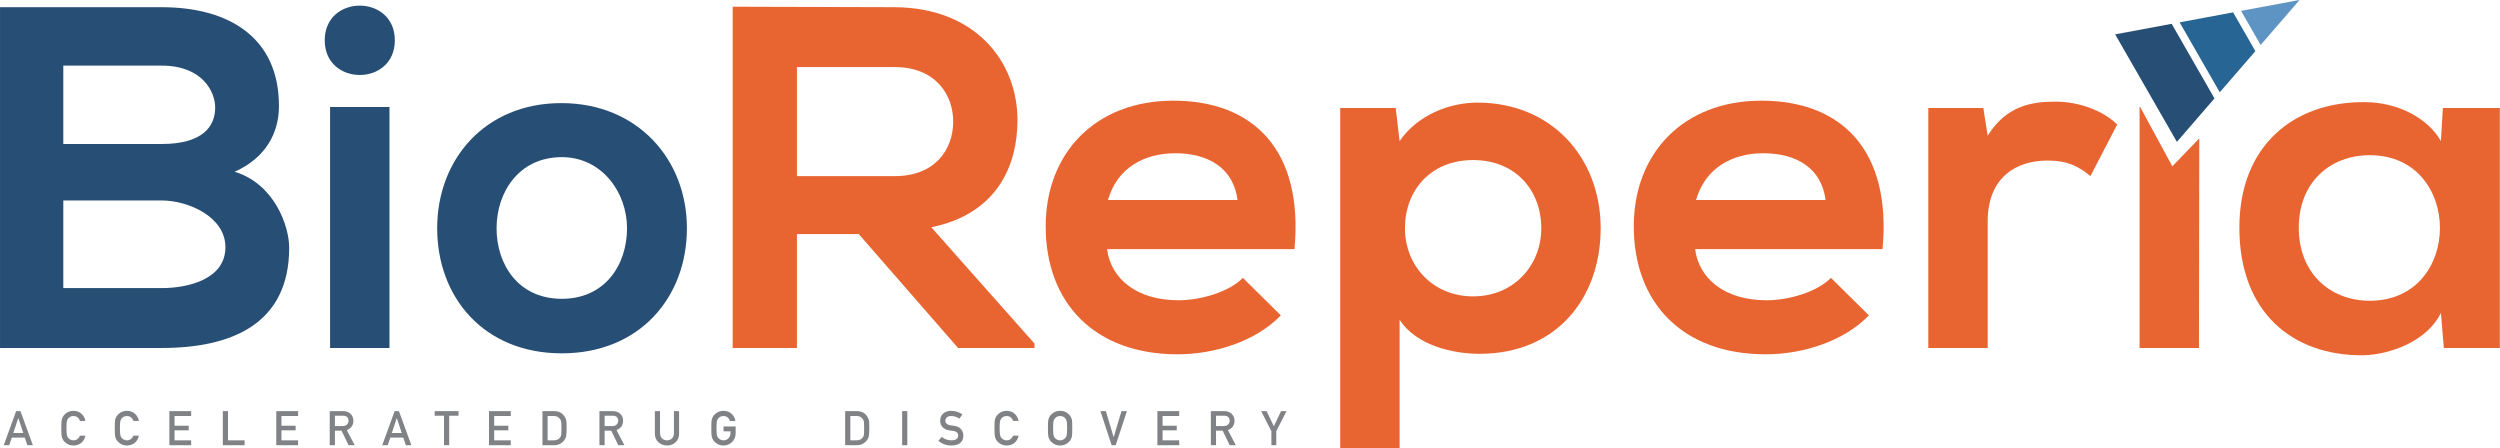
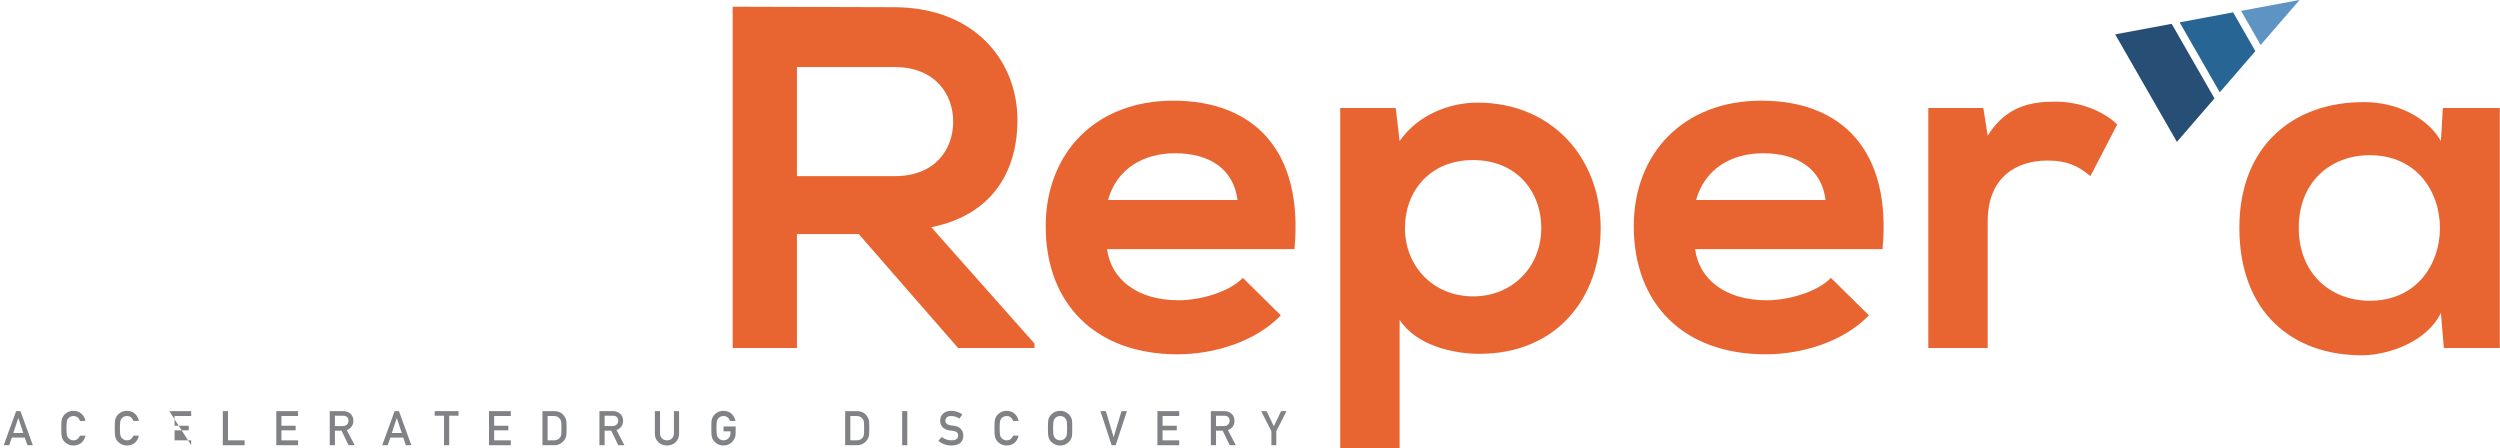
<svg xmlns="http://www.w3.org/2000/svg" width="100%" height="100%" viewBox="0 0 2610 468" xml:space="preserve" style="fill-rule:evenodd;clip-rule:evenodd;stroke-linejoin:round;stroke-miterlimit:2;">
  <g transform="matrix(1,0,0,1,-219.779,-34.72)">
    <g transform="matrix(4.167,0,0,4.167,0,0)">
      <g transform="matrix(12,0,0,12,53.666,119.878)">
        <path d="M0.409,-0.255L0.306,-0.566L0.304,-0.566L0.201,-0.255L0.409,-0.255ZM0.44,-0.159L0.17,-0.159L0.115,0L0.001,0L0.26,-0.712L0.35,-0.712L0.609,0L0.495,0L0.44,-0.159Z" style="fill:rgb(128,130,133);fill-rule:nonzero;" />
      </g>
      <g transform="matrix(12,0,0,12,67.488,119.878)">
        <path d="M0.555,-0.199C0.54,-0.133 0.51,-0.082 0.466,-0.047C0.421,-0.012 0.367,0.006 0.305,0.006C0.249,0.005 0.202,-0.009 0.165,-0.035C0.127,-0.06 0.099,-0.089 0.082,-0.122C0.077,-0.133 0.072,-0.143 0.068,-0.153C0.064,-0.163 0.061,-0.176 0.058,-0.191C0.053,-0.22 0.051,-0.275 0.051,-0.356C0.051,-0.439 0.053,-0.494 0.058,-0.522C0.063,-0.55 0.071,-0.573 0.082,-0.59C0.099,-0.623 0.127,-0.652 0.165,-0.678C0.202,-0.704 0.249,-0.717 0.305,-0.718C0.374,-0.717 0.43,-0.697 0.473,-0.657C0.516,-0.616 0.544,-0.566 0.555,-0.507L0.441,-0.507C0.432,-0.535 0.416,-0.56 0.393,-0.58C0.369,-0.599 0.34,-0.609 0.305,-0.61C0.28,-0.609 0.258,-0.604 0.24,-0.595C0.221,-0.585 0.206,-0.573 0.195,-0.558C0.181,-0.543 0.172,-0.523 0.167,-0.499C0.162,-0.474 0.159,-0.426 0.159,-0.356C0.159,-0.286 0.162,-0.239 0.167,-0.214C0.172,-0.189 0.181,-0.169 0.195,-0.154C0.206,-0.139 0.221,-0.127 0.24,-0.118C0.258,-0.107 0.28,-0.102 0.305,-0.102C0.366,-0.102 0.411,-0.134 0.441,-0.199L0.555,-0.199Z" style="fill:rgb(128,130,133);fill-rule:nonzero;" />
      </g>
      <g transform="matrix(12,0,0,12,80.882,119.878)">
        <path d="M0.555,-0.199C0.54,-0.133 0.51,-0.082 0.466,-0.047C0.421,-0.012 0.367,0.006 0.305,0.006C0.249,0.005 0.202,-0.009 0.165,-0.035C0.127,-0.06 0.099,-0.089 0.082,-0.122C0.077,-0.133 0.072,-0.143 0.068,-0.153C0.064,-0.163 0.061,-0.176 0.058,-0.191C0.053,-0.22 0.051,-0.275 0.051,-0.356C0.051,-0.439 0.053,-0.494 0.058,-0.522C0.063,-0.55 0.071,-0.573 0.082,-0.59C0.099,-0.623 0.127,-0.652 0.165,-0.678C0.202,-0.704 0.249,-0.717 0.305,-0.718C0.374,-0.717 0.43,-0.697 0.473,-0.657C0.516,-0.616 0.544,-0.566 0.555,-0.507L0.441,-0.507C0.432,-0.535 0.416,-0.56 0.393,-0.58C0.369,-0.599 0.34,-0.609 0.305,-0.61C0.28,-0.609 0.258,-0.604 0.24,-0.595C0.221,-0.585 0.206,-0.573 0.195,-0.558C0.181,-0.543 0.172,-0.523 0.167,-0.499C0.162,-0.474 0.159,-0.426 0.159,-0.356C0.159,-0.286 0.162,-0.239 0.167,-0.214C0.172,-0.189 0.181,-0.169 0.195,-0.154C0.206,-0.139 0.221,-0.127 0.24,-0.118C0.258,-0.107 0.28,-0.102 0.305,-0.102C0.366,-0.102 0.411,-0.134 0.441,-0.199L0.555,-0.199Z" style="fill:rgb(128,130,133);fill-rule:nonzero;" />
      </g>
      <g transform="matrix(12,0,0,12,94.276,119.878)">
-         <path d="M0.075,-0.712L0.53,-0.712L0.53,-0.61L0.183,-0.61L0.183,-0.407L0.479,-0.407L0.479,-0.311L0.183,-0.311L0.183,-0.102L0.53,-0.102L0.53,0L0.075,0L0.075,-0.712Z" style="fill:rgb(128,130,133);fill-rule:nonzero;" />
+         <path d="M0.075,-0.712L0.53,-0.712L0.53,-0.61L0.183,-0.61L0.183,-0.407L0.479,-0.407L0.479,-0.311L0.183,-0.311L0.183,-0.102L0.53,-0.102L0.53,0L0.075,-0.712Z" style="fill:rgb(128,130,133);fill-rule:nonzero;" />
      </g>
      <g transform="matrix(12,0,0,12,107.669,119.878)">
        <path d="M0.075,-0.712L0.183,-0.712L0.183,-0.102L0.53,-0.102L0.53,0L0.075,0L0.075,-0.712Z" style="fill:rgb(128,130,133);fill-rule:nonzero;" />
      </g>
      <g transform="matrix(12,0,0,12,121.063,119.878)">
        <path d="M0.075,-0.712L0.53,-0.712L0.53,-0.61L0.183,-0.61L0.183,-0.407L0.479,-0.407L0.479,-0.311L0.183,-0.311L0.183,-0.102L0.53,-0.102L0.53,0L0.075,0L0.075,-0.712Z" style="fill:rgb(128,130,133);fill-rule:nonzero;" />
      </g>
      <g transform="matrix(12,0,0,12,134.457,119.878)">
        <path d="M0.183,-0.4L0.346,-0.4C0.387,-0.401 0.417,-0.412 0.437,-0.435C0.457,-0.456 0.467,-0.482 0.467,-0.513C0.466,-0.55 0.454,-0.577 0.431,-0.594C0.413,-0.608 0.387,-0.616 0.352,-0.616L0.183,-0.616L0.183,-0.4ZM0.075,-0.712L0.353,-0.712C0.412,-0.712 0.461,-0.696 0.498,-0.665C0.543,-0.63 0.567,-0.579 0.569,-0.513C0.568,-0.417 0.522,-0.351 0.431,-0.316L0.596,0L0.468,0L0.321,-0.304L0.183,-0.304L0.183,0L0.075,0L0.075,-0.712Z" style="fill:rgb(128,130,133);fill-rule:nonzero;" />
      </g>
      <g transform="matrix(12,0,0,12,148.495,119.878)">
        <path d="M0.409,-0.255L0.306,-0.566L0.304,-0.566L0.201,-0.255L0.409,-0.255ZM0.44,-0.159L0.17,-0.159L0.115,0L0.001,0L0.26,-0.712L0.35,-0.712L0.609,0L0.495,0L0.44,-0.159Z" style="fill:rgb(128,130,133);fill-rule:nonzero;" />
      </g>
      <g transform="matrix(12,0,0,12,161.636,119.878)">
        <path d="M0.196,-0.616L0.001,-0.616L0.001,-0.712L0.499,-0.712L0.499,-0.616L0.304,-0.616L0.304,0L0.196,0L0.196,-0.616Z" style="fill:rgb(128,130,133);fill-rule:nonzero;" />
      </g>
      <g transform="matrix(12,0,0,12,174.356,119.878)">
        <path d="M0.075,-0.712L0.53,-0.712L0.53,-0.61L0.183,-0.61L0.183,-0.407L0.479,-0.407L0.479,-0.311L0.183,-0.311L0.183,-0.102L0.53,-0.102L0.53,0L0.075,0L0.075,-0.712Z" style="fill:rgb(128,130,133);fill-rule:nonzero;" />
      </g>
      <g transform="matrix(12,0,0,12,187.75,119.878)">
        <path d="M0.075,-0.712L0.324,-0.712C0.421,-0.711 0.493,-0.671 0.541,-0.592C0.558,-0.565 0.569,-0.537 0.574,-0.508C0.577,-0.479 0.579,-0.428 0.579,-0.356C0.579,-0.279 0.576,-0.226 0.571,-0.196C0.568,-0.181 0.564,-0.167 0.559,-0.155C0.554,-0.143 0.547,-0.131 0.539,-0.118C0.518,-0.085 0.489,-0.057 0.452,-0.035C0.415,-0.012 0.37,0 0.317,0L0.075,0L0.075,-0.712ZM0.183,-0.102L0.312,-0.102C0.373,-0.102 0.417,-0.123 0.444,-0.164C0.456,-0.179 0.464,-0.199 0.467,-0.222C0.47,-0.245 0.471,-0.289 0.471,-0.352C0.471,-0.414 0.47,-0.458 0.467,-0.485C0.463,-0.512 0.454,-0.533 0.439,-0.55C0.409,-0.591 0.367,-0.611 0.312,-0.61L0.183,-0.61L0.183,-0.102Z" style="fill:rgb(128,130,133);fill-rule:nonzero;" />
      </g>
      <g transform="matrix(12,0,0,12,202.029,119.878)">
        <path d="M0.183,-0.4L0.346,-0.4C0.387,-0.401 0.417,-0.412 0.437,-0.435C0.457,-0.456 0.467,-0.482 0.467,-0.513C0.466,-0.55 0.454,-0.577 0.431,-0.594C0.413,-0.608 0.387,-0.616 0.352,-0.616L0.183,-0.616L0.183,-0.4ZM0.075,-0.712L0.353,-0.712C0.412,-0.712 0.461,-0.696 0.498,-0.665C0.543,-0.63 0.567,-0.579 0.569,-0.513C0.568,-0.417 0.522,-0.351 0.431,-0.316L0.596,0L0.468,0L0.321,-0.304L0.183,-0.304L0.183,0L0.075,0L0.075,-0.712Z" style="fill:rgb(128,130,133);fill-rule:nonzero;" />
      </g>
      <g transform="matrix(12,0,0,12,216.067,119.878)">
        <path d="M0.062,-0.712L0.17,-0.712L0.17,-0.253C0.171,-0.204 0.185,-0.167 0.212,-0.142C0.239,-0.115 0.273,-0.102 0.315,-0.102C0.357,-0.102 0.392,-0.115 0.419,-0.142C0.446,-0.167 0.459,-0.204 0.46,-0.253L0.46,-0.712L0.568,-0.712L0.568,-0.241C0.567,-0.166 0.542,-0.107 0.495,-0.063C0.448,-0.018 0.388,0.005 0.315,0.006C0.244,0.005 0.184,-0.018 0.136,-0.063C0.087,-0.107 0.063,-0.166 0.062,-0.241L0.062,-0.712Z" style="fill:rgb(128,130,133);fill-rule:nonzero;" />
      </g>
      <g transform="matrix(12,0,0,12,230.345,119.878)">
        <path d="M0.306,-0.392L0.559,-0.392L0.559,-0.247C0.558,-0.176 0.533,-0.116 0.486,-0.068C0.438,-0.02 0.378,0.005 0.305,0.006C0.249,0.005 0.202,-0.009 0.165,-0.035C0.127,-0.06 0.099,-0.089 0.082,-0.122C0.077,-0.133 0.072,-0.143 0.068,-0.153C0.064,-0.163 0.061,-0.176 0.058,-0.191C0.053,-0.22 0.051,-0.275 0.051,-0.356C0.051,-0.439 0.053,-0.494 0.058,-0.522C0.063,-0.55 0.071,-0.573 0.082,-0.59C0.099,-0.623 0.127,-0.652 0.165,-0.678C0.202,-0.704 0.249,-0.717 0.305,-0.718C0.374,-0.717 0.43,-0.697 0.473,-0.657C0.516,-0.616 0.544,-0.566 0.555,-0.507L0.441,-0.507C0.432,-0.535 0.416,-0.56 0.393,-0.58C0.369,-0.599 0.34,-0.609 0.305,-0.61C0.28,-0.609 0.258,-0.604 0.24,-0.595C0.221,-0.585 0.206,-0.573 0.195,-0.558C0.181,-0.543 0.172,-0.523 0.167,-0.499C0.162,-0.474 0.159,-0.426 0.159,-0.356C0.159,-0.286 0.162,-0.239 0.167,-0.214C0.172,-0.189 0.181,-0.169 0.195,-0.154C0.206,-0.139 0.221,-0.127 0.24,-0.118C0.258,-0.107 0.28,-0.102 0.305,-0.102C0.347,-0.102 0.382,-0.116 0.409,-0.145C0.437,-0.172 0.451,-0.208 0.451,-0.253L0.451,-0.29L0.306,-0.29L0.306,-0.392Z" style="fill:rgb(128,130,133);fill-rule:nonzero;" />
      </g>
      <g transform="matrix(12,0,0,12,263.589,119.878)">
        <path d="M0.075,-0.712L0.324,-0.712C0.421,-0.711 0.493,-0.671 0.541,-0.592C0.558,-0.565 0.569,-0.537 0.574,-0.508C0.577,-0.479 0.579,-0.428 0.579,-0.356C0.579,-0.279 0.576,-0.226 0.571,-0.196C0.568,-0.181 0.564,-0.167 0.559,-0.155C0.554,-0.143 0.547,-0.131 0.539,-0.118C0.518,-0.085 0.489,-0.057 0.452,-0.035C0.415,-0.012 0.37,0 0.317,0L0.075,0L0.075,-0.712ZM0.183,-0.102L0.312,-0.102C0.373,-0.102 0.417,-0.123 0.444,-0.164C0.456,-0.179 0.464,-0.199 0.467,-0.222C0.47,-0.245 0.471,-0.289 0.471,-0.352C0.471,-0.414 0.47,-0.458 0.467,-0.485C0.463,-0.512 0.454,-0.533 0.439,-0.55C0.409,-0.591 0.367,-0.611 0.312,-0.61L0.183,-0.61L0.183,-0.102Z" style="fill:rgb(128,130,133);fill-rule:nonzero;" />
      </g>
      <g transform="matrix(12,0,0,12,277.867,119.878)">
        <rect x="0.075" y="-0.712" width="0.108" height="0.712" style="fill:rgb(128,130,133);fill-rule:nonzero;" />
      </g>
      <g transform="matrix(12,0,0,12,287.681,119.878)">
        <path d="M0.084,-0.173C0.141,-0.126 0.208,-0.103 0.286,-0.102C0.379,-0.103 0.425,-0.136 0.427,-0.201C0.427,-0.254 0.396,-0.286 0.334,-0.297C0.305,-0.301 0.274,-0.305 0.24,-0.31C0.179,-0.32 0.132,-0.343 0.1,-0.378C0.067,-0.414 0.051,-0.458 0.051,-0.51C0.051,-0.572 0.071,-0.622 0.113,-0.66C0.153,-0.698 0.21,-0.717 0.283,-0.718C0.372,-0.716 0.449,-0.691 0.514,-0.644L0.454,-0.555C0.401,-0.59 0.342,-0.609 0.278,-0.61C0.245,-0.61 0.217,-0.602 0.195,-0.585C0.172,-0.568 0.16,-0.542 0.159,-0.508C0.159,-0.487 0.167,-0.469 0.183,-0.452C0.199,-0.435 0.225,-0.424 0.26,-0.417C0.279,-0.414 0.306,-0.41 0.34,-0.406C0.407,-0.397 0.456,-0.373 0.488,-0.334C0.519,-0.296 0.535,-0.252 0.535,-0.201C0.532,-0.065 0.448,0.004 0.285,0.006C0.18,0.006 0.089,-0.027 0.013,-0.092L0.084,-0.173Z" style="fill:rgb(128,130,133);fill-rule:nonzero;" />
      </g>
      <g transform="matrix(12,0,0,12,301.286,119.878)">
        <path d="M0.555,-0.199C0.54,-0.133 0.51,-0.082 0.466,-0.047C0.421,-0.012 0.367,0.006 0.305,0.006C0.249,0.005 0.202,-0.009 0.165,-0.035C0.127,-0.06 0.099,-0.089 0.082,-0.122C0.077,-0.133 0.072,-0.143 0.068,-0.153C0.064,-0.163 0.061,-0.176 0.058,-0.191C0.053,-0.22 0.051,-0.275 0.051,-0.356C0.051,-0.439 0.053,-0.494 0.058,-0.522C0.063,-0.55 0.071,-0.573 0.082,-0.59C0.099,-0.623 0.127,-0.652 0.165,-0.678C0.202,-0.704 0.249,-0.717 0.305,-0.718C0.374,-0.717 0.43,-0.697 0.473,-0.657C0.516,-0.616 0.544,-0.566 0.555,-0.507L0.441,-0.507C0.432,-0.535 0.416,-0.56 0.393,-0.58C0.369,-0.599 0.34,-0.609 0.305,-0.61C0.28,-0.609 0.258,-0.604 0.24,-0.595C0.221,-0.585 0.206,-0.573 0.195,-0.558C0.181,-0.543 0.172,-0.523 0.167,-0.499C0.162,-0.474 0.159,-0.426 0.159,-0.356C0.159,-0.286 0.162,-0.239 0.167,-0.214C0.172,-0.189 0.181,-0.169 0.195,-0.154C0.206,-0.139 0.221,-0.127 0.24,-0.118C0.258,-0.107 0.28,-0.102 0.305,-0.102C0.366,-0.102 0.411,-0.134 0.441,-0.199L0.555,-0.199Z" style="fill:rgb(128,130,133);fill-rule:nonzero;" />
      </g>
      <g transform="matrix(12,0,0,12,314.68,119.878)">
        <path d="M0.051,-0.356C0.051,-0.439 0.053,-0.494 0.058,-0.522C0.063,-0.55 0.071,-0.573 0.082,-0.59C0.099,-0.623 0.127,-0.652 0.165,-0.678C0.202,-0.704 0.249,-0.717 0.305,-0.718C0.362,-0.717 0.409,-0.704 0.447,-0.678C0.484,-0.652 0.511,-0.623 0.528,-0.59C0.54,-0.573 0.548,-0.55 0.553,-0.522C0.557,-0.494 0.559,-0.439 0.559,-0.356C0.559,-0.275 0.557,-0.22 0.553,-0.191C0.548,-0.162 0.54,-0.139 0.528,-0.122C0.511,-0.089 0.484,-0.06 0.447,-0.035C0.409,-0.009 0.362,0.005 0.305,0.006C0.249,0.005 0.202,-0.009 0.165,-0.035C0.127,-0.06 0.099,-0.089 0.082,-0.122C0.077,-0.133 0.072,-0.143 0.068,-0.153C0.064,-0.163 0.061,-0.176 0.058,-0.191C0.053,-0.22 0.051,-0.275 0.051,-0.356ZM0.159,-0.356C0.159,-0.286 0.162,-0.239 0.167,-0.214C0.172,-0.189 0.181,-0.169 0.195,-0.154C0.206,-0.139 0.221,-0.127 0.24,-0.118C0.258,-0.107 0.28,-0.102 0.305,-0.102C0.331,-0.102 0.353,-0.107 0.372,-0.118C0.39,-0.127 0.404,-0.139 0.415,-0.154C0.429,-0.169 0.439,-0.189 0.444,-0.214C0.449,-0.239 0.451,-0.286 0.451,-0.356C0.451,-0.426 0.449,-0.474 0.444,-0.499C0.439,-0.523 0.429,-0.543 0.415,-0.558C0.404,-0.573 0.39,-0.585 0.372,-0.595C0.353,-0.604 0.331,-0.609 0.305,-0.61C0.28,-0.609 0.258,-0.604 0.24,-0.595C0.221,-0.585 0.206,-0.573 0.195,-0.558C0.181,-0.543 0.172,-0.523 0.167,-0.499C0.162,-0.474 0.159,-0.426 0.159,-0.356Z" style="fill:rgb(128,130,133);fill-rule:nonzero;" />
      </g>
      <g transform="matrix(12,0,0,12,328.425,119.878)">
        <path d="M0.001,-0.712L0.115,-0.712L0.277,-0.17L0.279,-0.17L0.441,-0.712L0.555,-0.712L0.32,0L0.236,0L0.001,-0.712Z" style="fill:rgb(128,130,133);fill-rule:nonzero;" />
      </g>
      <g transform="matrix(12,0,0,12,341.819,119.878)">
        <path d="M0.075,-0.712L0.53,-0.712L0.53,-0.61L0.183,-0.61L0.183,-0.407L0.479,-0.407L0.479,-0.311L0.183,-0.311L0.183,-0.102L0.53,-0.102L0.53,0L0.075,0L0.075,-0.712Z" style="fill:rgb(128,130,133);fill-rule:nonzero;" />
      </g>
      <g transform="matrix(12,0,0,12,355.212,119.878)">
        <path d="M0.183,-0.4L0.346,-0.4C0.387,-0.401 0.417,-0.412 0.437,-0.435C0.457,-0.456 0.467,-0.482 0.467,-0.513C0.466,-0.55 0.454,-0.577 0.431,-0.594C0.413,-0.608 0.387,-0.616 0.352,-0.616L0.183,-0.616L0.183,-0.4ZM0.075,-0.712L0.353,-0.712C0.412,-0.712 0.461,-0.696 0.498,-0.665C0.543,-0.63 0.567,-0.579 0.569,-0.513C0.568,-0.417 0.522,-0.351 0.431,-0.316L0.596,0L0.468,0L0.321,-0.304L0.183,-0.304L0.183,0L0.075,0L0.075,-0.712Z" style="fill:rgb(128,130,133);fill-rule:nonzero;" />
      </g>
      <g transform="matrix(12,0,0,12,368.89,119.878)">
        <path d="M0.199,-0.293L-0.015,-0.712L0.099,-0.712L0.25,-0.396L0.401,-0.712L0.515,-0.712L0.301,-0.293L0.301,0L0.199,0L0.199,-0.293Z" style="fill:rgb(128,130,133);fill-rule:nonzero;" />
      </g>
    </g>
    <g transform="matrix(4.167,0,0,4.167,0,0)">
      <g transform="matrix(1,0,0,1,68.603,45.141)">
-         <path d="M0,13.417L24.638,13.417C31.224,13.417 40.616,17.442 40.616,25.126C40.616,33.176 31.224,35.371 24.638,35.371L0,35.371L0,13.417ZM0,-20.368L24.638,-20.368C34.883,-20.368 38.054,-13.782 38.054,-9.879C38.054,-5 34.761,-0.731 24.638,-0.731L0,-0.731L0,-20.368ZM24.638,-35.005L-15.856,-35.005L-15.856,50.374L24.638,50.374C42.323,50.374 56.593,44.275 56.593,25.248C56.593,19.881 52.934,9.27 42.933,6.221C50.861,2.684 54.032,-3.659 54.032,-10.245C54.032,-27.442 41.469,-35.005 24.638,-35.005M81.719,50.374L66.839,50.374L66.839,-10L81.719,-10L81.719,50.374ZM65.497,-26.711C65.497,-15.124 83.061,-15.124 83.061,-26.711C83.061,-38.298 65.497,-38.298 65.497,-26.711M124.771,-10.977C105.622,-10.977 93.669,3.172 93.669,20.369C93.669,37.689 105.378,51.715 124.893,51.715C144.408,51.715 156.239,37.689 156.239,20.369C156.239,3.172 143.92,-10.977 124.771,-10.977M124.893,2.562C134.894,2.562 141.237,11.344 141.237,20.369C141.237,29.517 135.748,38.055 124.893,38.055C114.038,38.055 108.549,29.517 108.549,20.369C108.549,11.344 114.16,2.562 124.893,2.562" style="fill:rgb(39,78,117);fill-rule:nonzero;" />
-       </g>
+         </g>
    </g>
    <g transform="matrix(4.167,0,0,4.167,0,0)">
      <g transform="matrix(1,0,0,1,646.482,47.581)">
        <path d="M0,36.103C-9.879,36.103 -17.807,29.273 -17.807,17.808C-17.807,6.343 -9.879,-0.366 0,-0.366C23.418,-0.366 23.418,36.103 0,36.103M18.295,-12.197L17.807,-3.903C14.392,-9.879 6.708,-13.66 -1.342,-13.66C-18.905,-13.782 -32.688,-2.927 -32.688,17.808C-32.688,38.908 -19.515,49.885 -1.708,49.764C5.001,49.642 14.392,46.226 17.807,39.152L18.539,47.934L32.566,47.934L32.566,-12.197L18.295,-12.197Z" style="fill:rgb(232,100,48);fill-rule:nonzero;" />
      </g>
    </g>
    <g transform="matrix(4.167,0,0,4.167,0,0)">
      <g transform="matrix(1,0,0,1,330.343,72.218)">
        <path d="M0,-13.782C2.195,-21.588 8.782,-25.491 16.832,-25.491C25.369,-25.491 31.468,-21.588 32.444,-13.782L0,-13.782ZM16.344,-38.664C-3.171,-38.664 -15.612,-25.491 -15.612,-7.196C-15.612,12.075 -3.293,24.882 17.442,24.882C26.589,24.882 36.956,21.711 43.299,15.125L33.785,5.733C30.37,9.27 23.174,11.344 17.685,11.344C7.196,11.344 0.732,5.977 -0.244,-1.463L46.714,-1.463C49.031,-26.223 36.469,-38.664 16.344,-38.664" style="fill:rgb(232,100,48);fill-rule:nonzero;" />
      </g>
    </g>
    <g transform="matrix(4.167,0,0,4.167,0,0)">
      <g transform="matrix(1,0,0,1,252.406,53.069)">
        <path d="M0,-0.61L0,-27.931L24.516,-27.931C34.639,-27.931 39.152,-21.101 39.152,-14.27C39.152,-7.44 34.761,-0.61 24.516,-0.61L0,-0.61ZM55.252,-14.636C55.252,-29.395 44.641,-42.811 24.516,-42.933C10.977,-42.933 -2.561,-43.055 -16.1,-43.055L-16.1,42.445L0,42.445L0,13.904L15.49,13.904L40.372,42.445L59.521,42.445L59.521,41.347L33.663,12.197C49.885,8.904 55.252,-2.927 55.252,-14.636" style="fill:rgb(232,100,48);fill-rule:nonzero;" />
      </g>
    </g>
    <g transform="matrix(4.167,0,0,4.167,0,0)">
      <g transform="matrix(1,0,0,1,421.817,72.096)">
        <path d="M0,10.49C-10.123,10.49 -17.076,2.806 -17.076,-6.586C-17.076,-15.977 -10.733,-23.661 0,-23.661C10.733,-23.661 17.076,-15.977 17.076,-6.586C17.076,2.806 10.123,10.49 0,10.49M1.098,-38.054C-5.733,-38.054 -13.782,-35.126 -18.417,-28.418L-19.393,-36.712L-33.297,-36.712L-33.297,48.544L-18.417,48.544L-18.417,16.344C-14.148,22.931 -4.757,24.882 1.586,24.882C20.857,24.882 31.956,10.978 31.956,-6.586C31.956,-24.271 19.637,-38.054 1.098,-38.054" style="fill:rgb(232,100,48);fill-rule:nonzero;" />
      </g>
    </g>
    <g transform="matrix(4.167,0,0,4.167,0,0)">
      <g transform="matrix(1,0,0,1,597,80.654)">
-         <path d="M0,-30.654L-8.063,-45.514L-8.209,-45.514L-8.209,14.86L6.671,14.86L6.75,-37.654L0,-30.654Z" style="fill:rgb(232,100,48);fill-rule:nonzero;" />
-       </g>
+         </g>
    </g>
    <g transform="matrix(4.167,0,0,4.167,0,0)">
      <g transform="matrix(1,0,0,1,550.738,86.976)">
        <path d="M0,-44.64L-1.098,-51.592L-14.88,-51.592L-14.88,8.538L0,8.538L0,-23.174C0,-34.273 7.196,-38.42 15.002,-38.42C19.881,-38.42 22.686,-37.078 25.735,-34.517L32.444,-47.445C29.151,-50.738 23.174,-53.178 16.954,-53.178C10.855,-53.178 4.635,-52.08 0,-44.64" style="fill:rgb(232,100,48);fill-rule:nonzero;" />
      </g>
    </g>
    <g transform="matrix(4.167,0,0,4.167,0,0)">
      <g transform="matrix(1,0,0,1,477.679,72.218)">
        <path d="M0,-13.782C2.195,-21.588 8.782,-25.491 16.832,-25.491C25.369,-25.491 31.468,-21.588 32.444,-13.782L0,-13.782ZM16.344,-38.664C-3.171,-38.664 -15.612,-25.491 -15.612,-7.196C-15.612,12.075 -3.293,24.882 17.441,24.882C26.589,24.882 36.956,21.711 43.299,15.125L33.785,5.733C30.37,9.27 23.174,11.344 17.685,11.344C7.196,11.344 0.732,5.977 -0.244,-1.463L46.714,-1.463C49.031,-26.223 36.469,-38.664 16.344,-38.664" style="fill:rgb(232,100,48);fill-rule:nonzero;" />
      </g>
    </g>
    <g transform="matrix(4.167,0,0,4.167,0,0)">
      <g transform="matrix(-0.494,-0.869,-0.869,0.494,613.057,10.379)">
        <path d="M-6.063,-14.699L-6.004,-14.699L-1.161,-0.675L-11.022,-0.716L-6.063,-14.699Z" style="fill:rgb(94,148,195);fill-rule:nonzero;" />
      </g>
    </g>
    <g transform="matrix(4.167,0,0,4.167,0,0)">
      <g transform="matrix(1,0,0,1,605.785,12.726)">
        <path d="M0,-0.097L6.441,-1.299L-6.963,1.202L0,-0.097Z" style="fill:rgb(125,168,207);fill-rule:nonzero;" />
      </g>
    </g>
    <g transform="matrix(4.167,0,0,4.167,0,0)">
      <g transform="matrix(1,0,0,1,613.517,26.498)">
        <path d="M0,-0.402L-4.633,4.956L4.286,-5.358L0,-0.402Z" style="fill:rgb(125,168,207);fill-rule:nonzero;" />
      </g>
    </g>
    <g transform="matrix(4.167,0,0,4.167,0,0)">
      <g transform="matrix(1,0,0,1,613.517,16.785)">
        <path d="M0,9.312L4.286,4.356L-1.291,-5.358L-7.732,-4.155L-14.695,-2.856L-4.633,14.67L0,9.312Z" style="fill:rgb(39,101,149);fill-rule:nonzero;" />
      </g>
    </g>
    <g transform="matrix(4.167,0,0,4.167,0,0)">
      <g transform="matrix(1,0,0,1,607.558,25.189)">
        <path d="M0,7.799L-10.729,-10.888L-24.879,-8.247L-9.415,18.687L0,7.799Z" style="fill:rgb(39,78,117);fill-rule:nonzero;" />
      </g>
    </g>
  </g>
</svg>